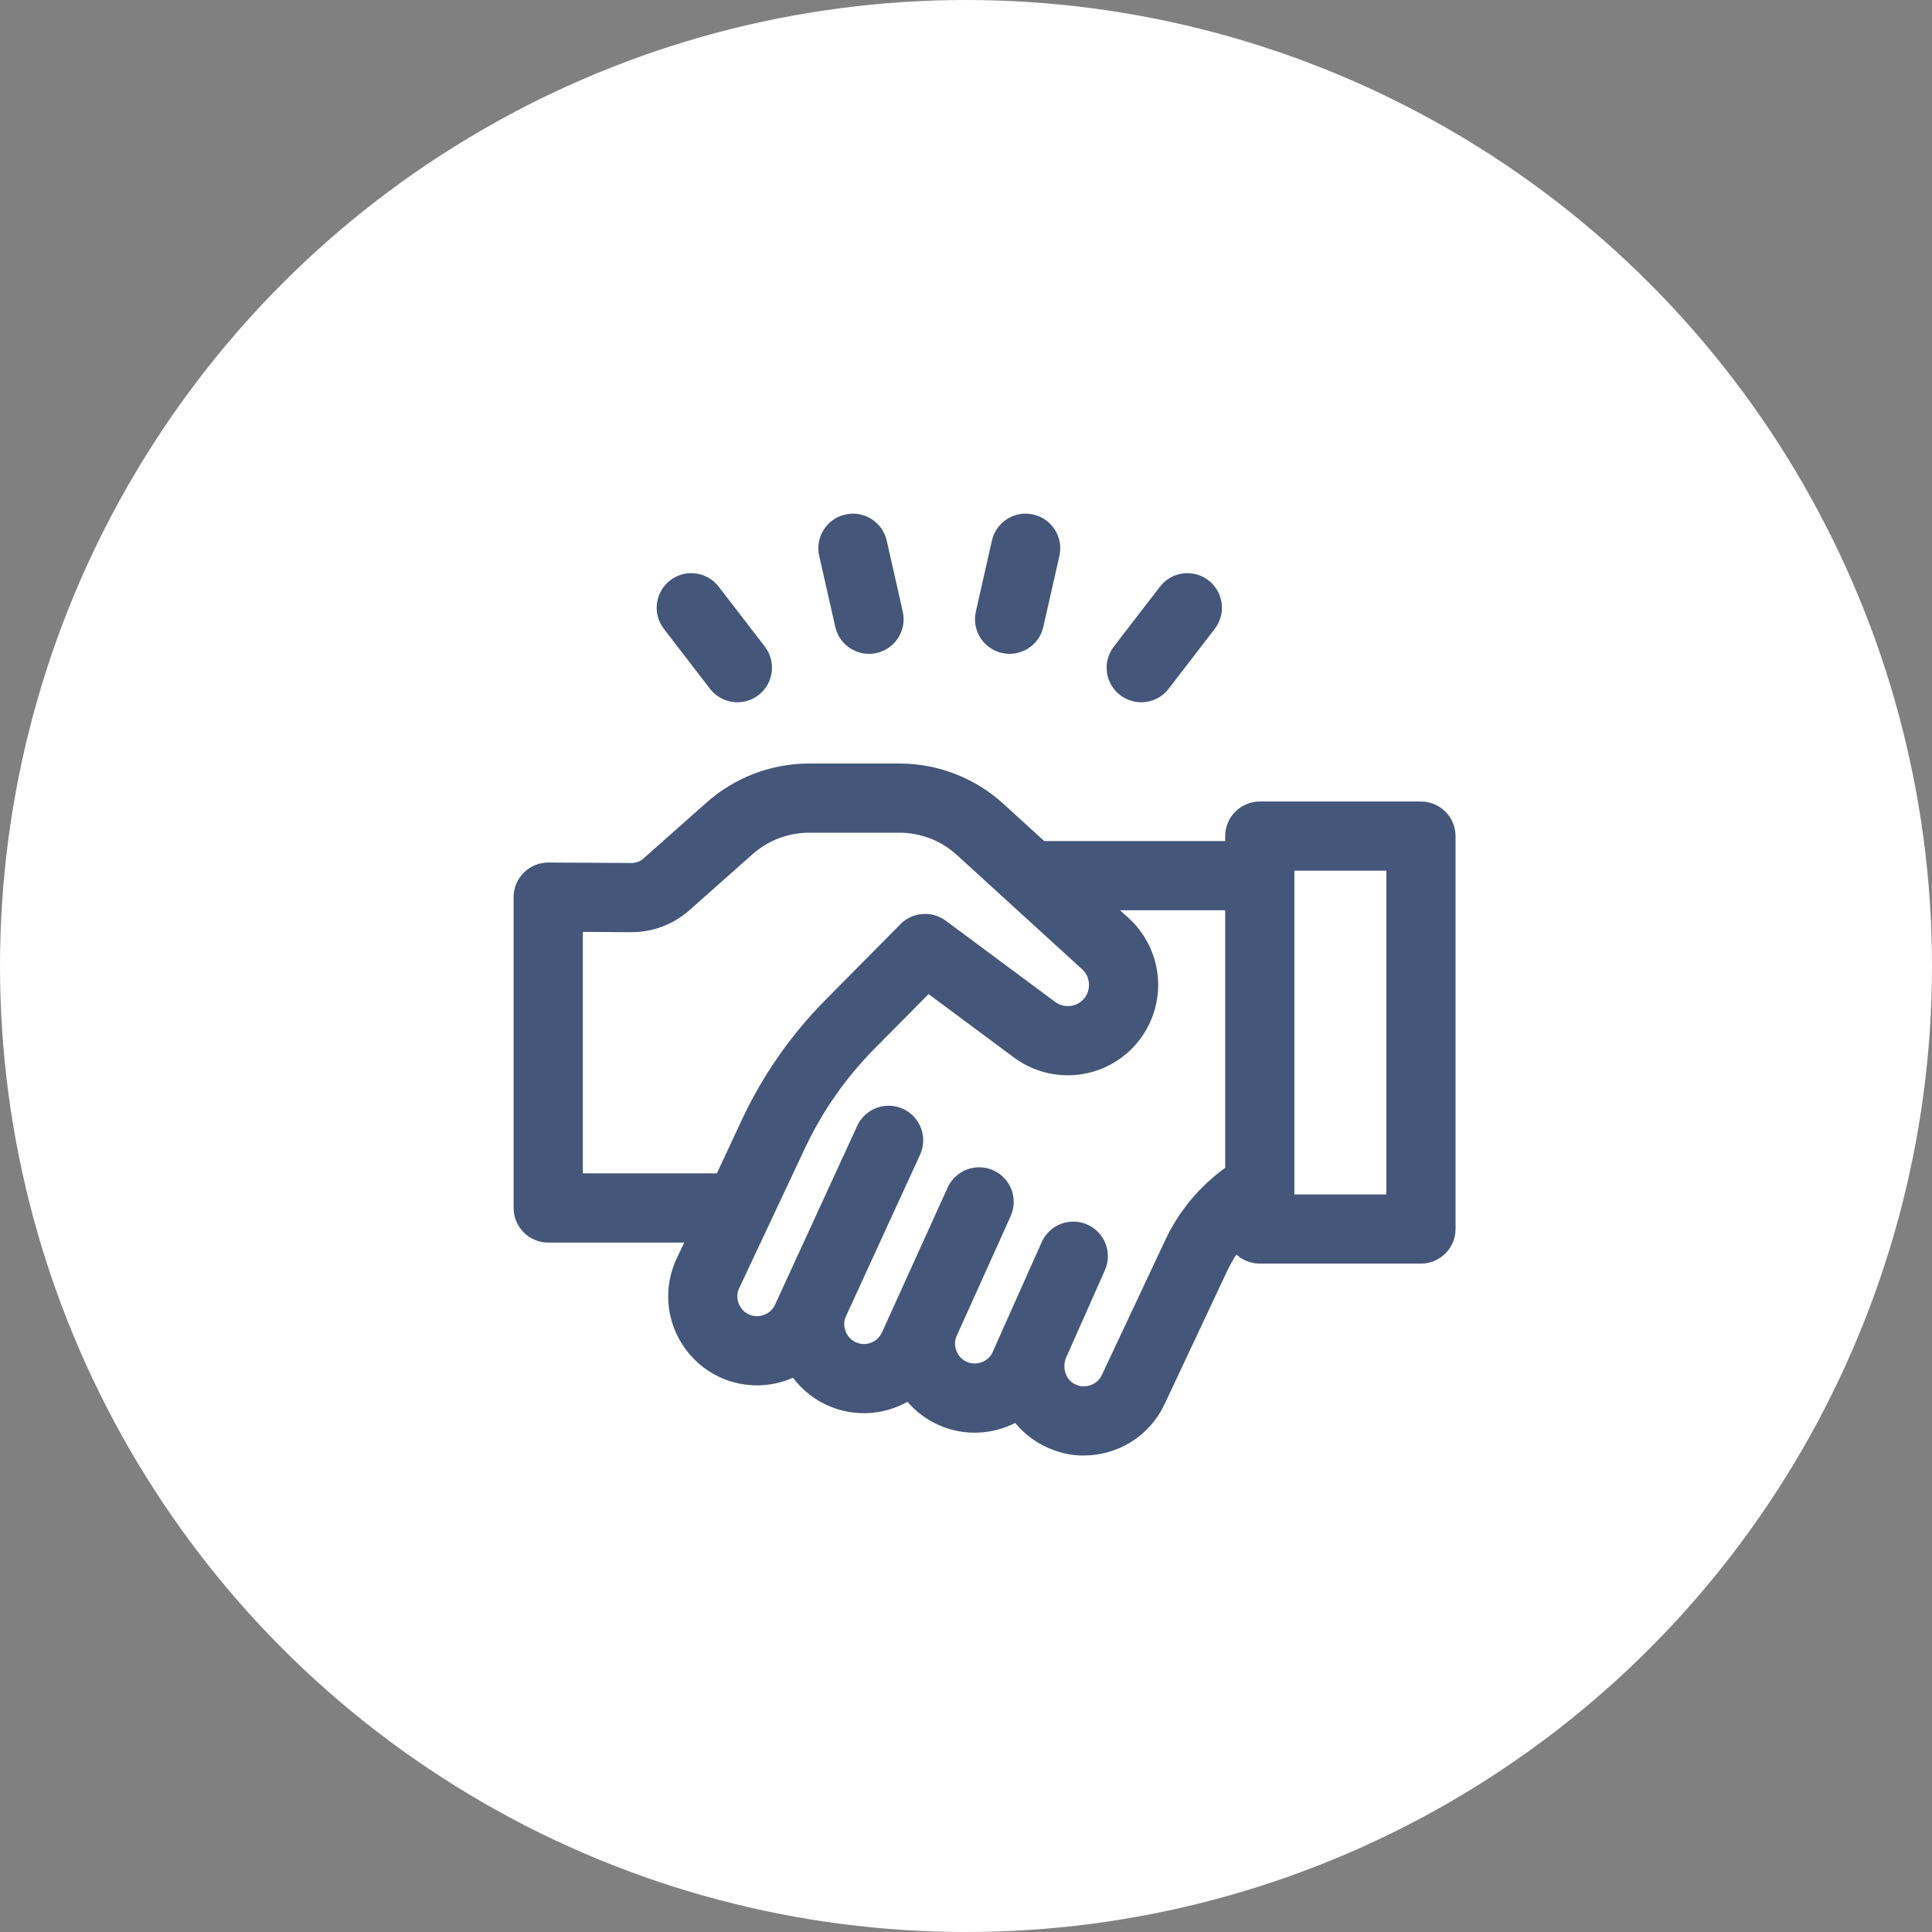
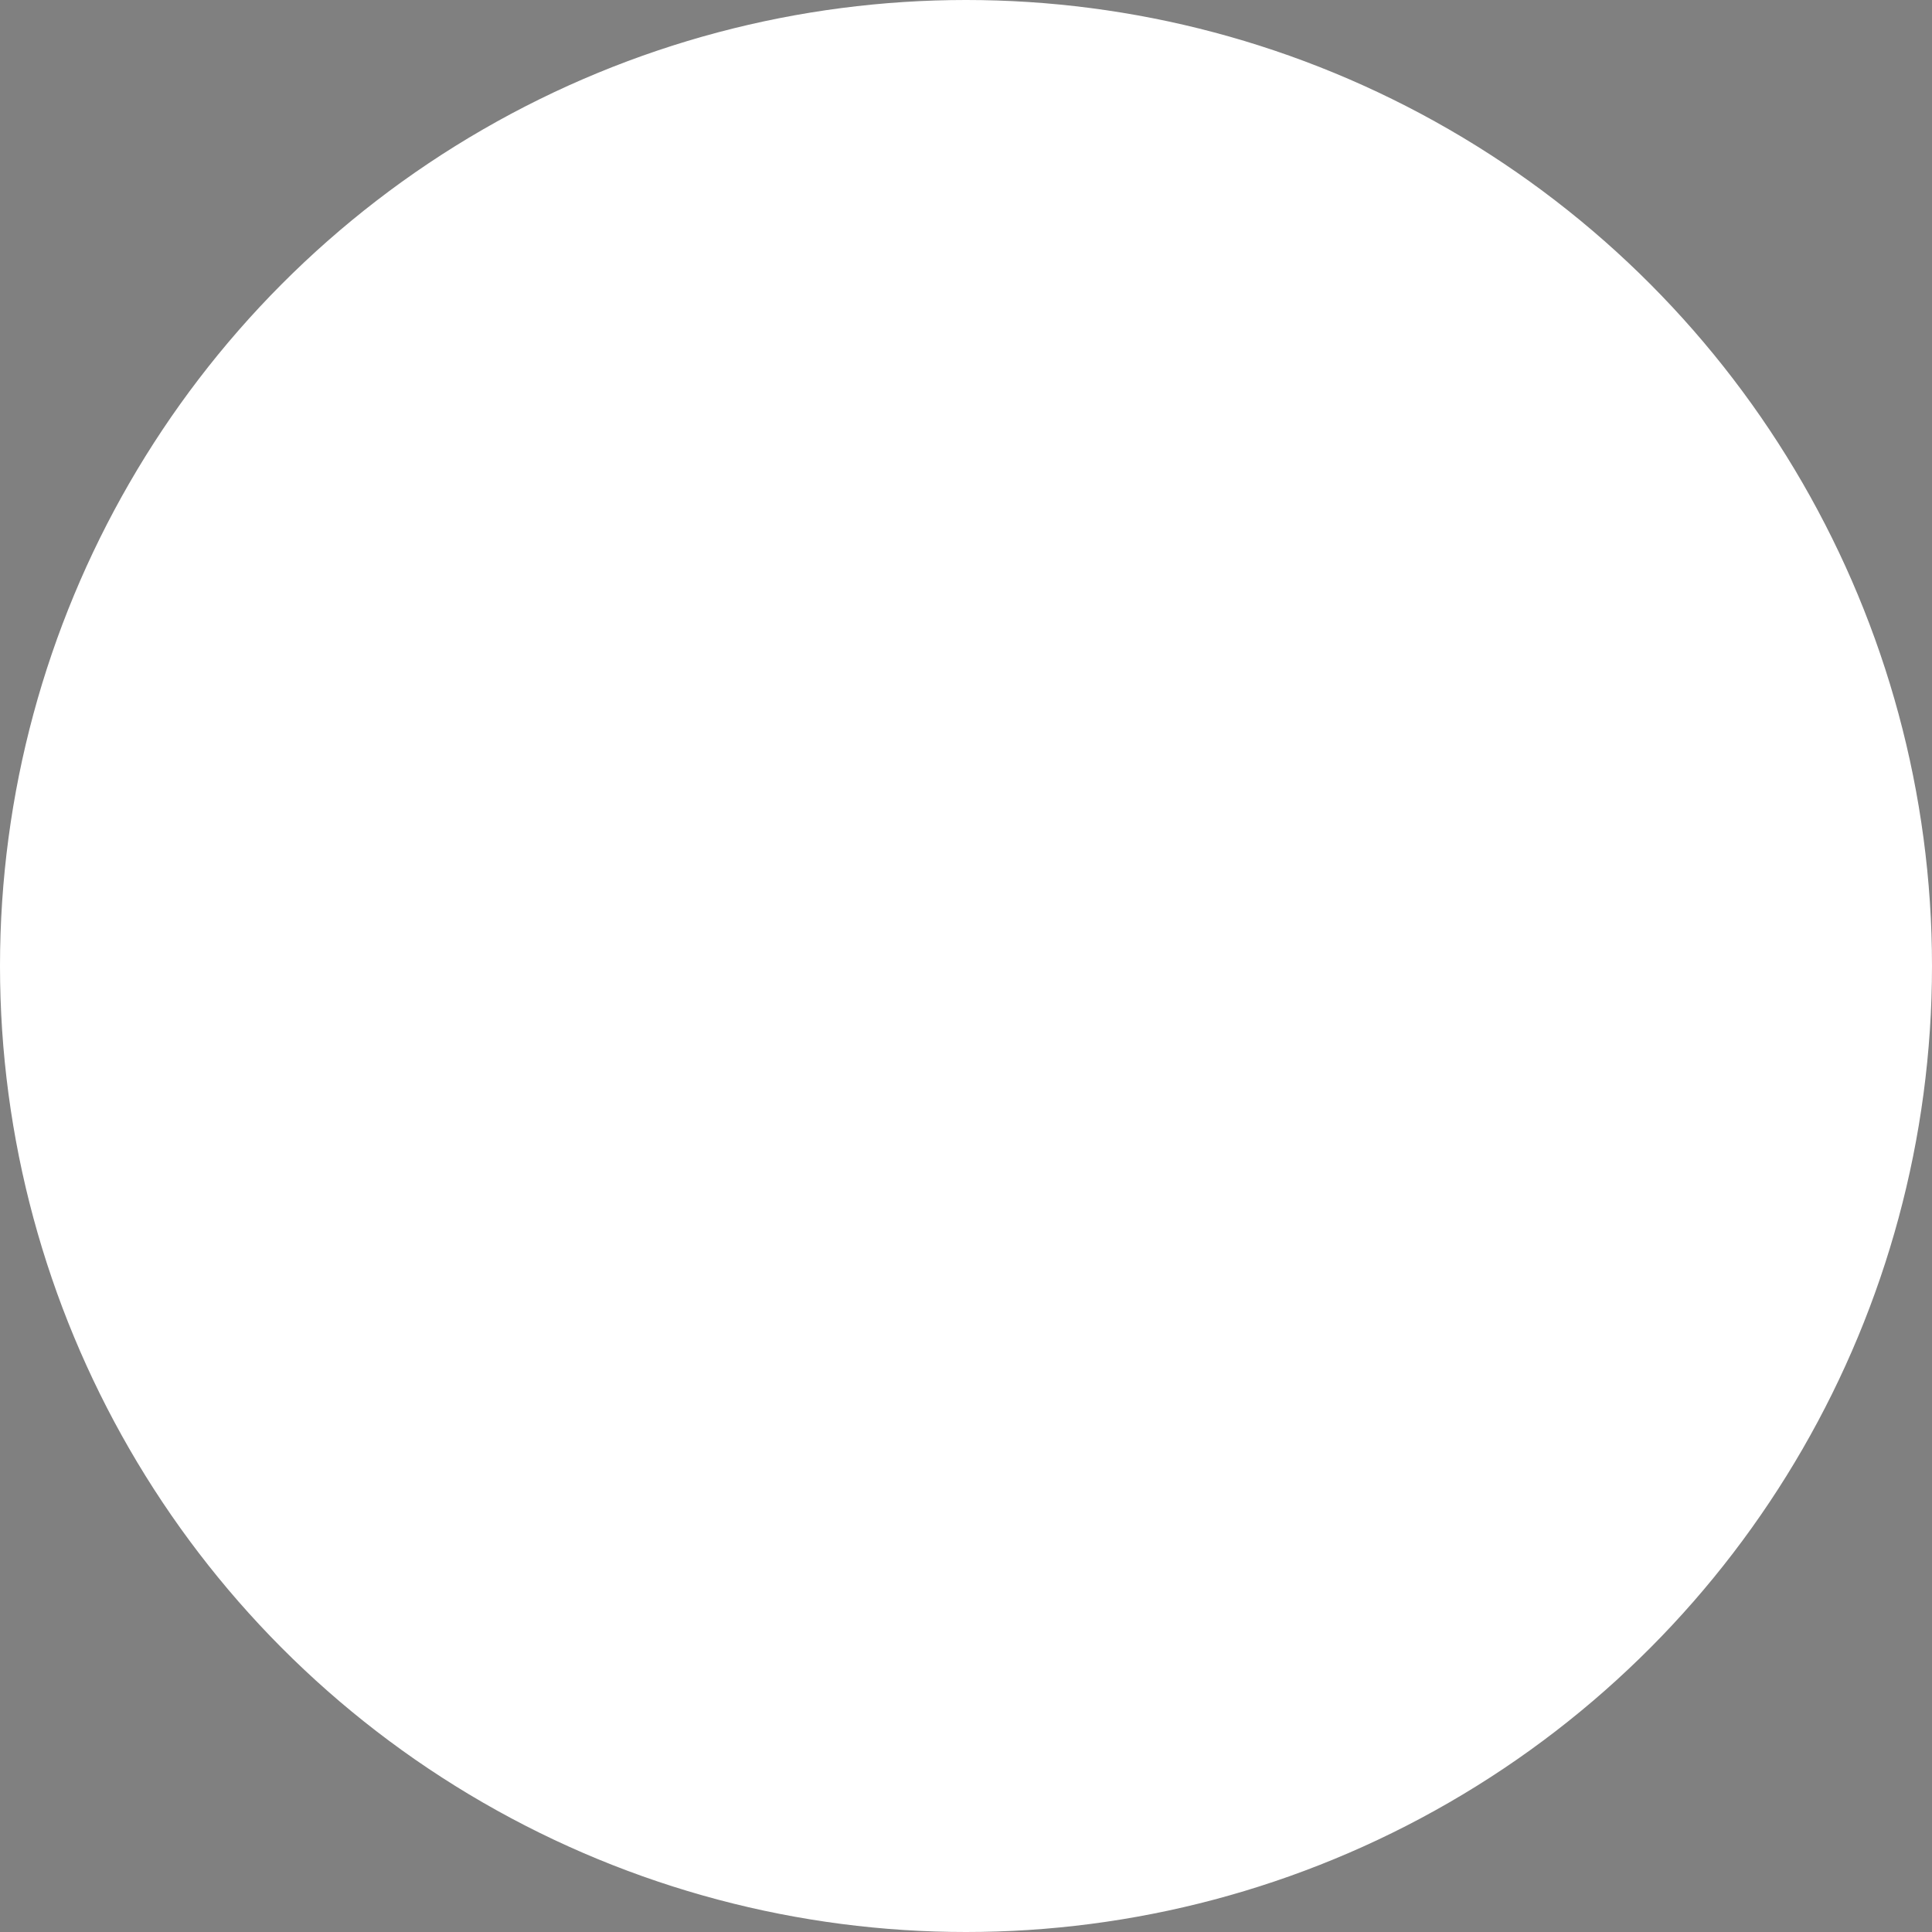
<svg xmlns="http://www.w3.org/2000/svg" width="52" height="52" viewBox="0 0 52 52" fill="none">
  <rect x="0" y="0" width="52" height="52" fill="#808080" stroke="none" />
  <circle cx="26" cy="26" r="25.5" fill="white" stroke="white" />
  <mask id="mask0_236_1412" style="mask-type:alpha" maskUnits="userSpaceOnUse" x="1" y="1" width="50" height="50">
    <circle cx="26" cy="26" r="25" fill="#D9D9D9" />
  </mask>
  <g mask="url(#mask0_236_1412)">
</g>
  <g clip-path="url(#clip0_236_1412)">
    <path d="M14.24 23.628C14.378 23.491 14.565 23.414 14.76 23.415L16.996 23.428C16.997 23.428 16.997 23.428 16.998 23.428C17.166 23.428 17.326 23.368 17.451 23.257L19.152 21.748C19.878 21.105 20.812 20.75 21.782 20.75H24.204C25.209 20.75 26.167 21.127 26.903 21.811L28.028 22.837H33.176V22.504C33.176 22.101 33.504 21.773 33.907 21.773H38.245C38.648 21.773 38.976 22.101 38.976 22.504V33.079C38.976 33.483 38.648 33.81 38.245 33.81H33.907C33.633 33.81 33.394 33.659 33.269 33.435C33.103 33.647 32.961 33.879 32.845 34.131L31.163 37.709C30.791 38.506 29.999 38.975 29.172 38.975C28.486 38.986 27.765 38.61 27.38 38.039C26.759 38.42 25.968 38.468 25.309 38.155C24.971 37.997 24.685 37.758 24.471 37.467C23.855 37.877 23.046 37.966 22.327 37.631C21.945 37.453 21.63 37.171 21.41 36.828C20.822 37.141 20.099 37.185 19.45 36.882C18.681 36.524 18.184 35.743 18.184 34.894C18.184 34.573 18.253 34.261 18.391 33.964L18.732 33.244H14.755C14.352 33.244 14.024 32.917 14.024 32.513V24.146C14.024 23.952 14.102 23.765 14.24 23.628ZM34.638 32.348H37.514V23.235H34.638V32.348ZM20.068 35.557C20.433 35.727 20.869 35.569 21.04 35.204L23.253 30.387C23.421 30.02 23.855 29.859 24.222 30.027C24.589 30.195 24.75 30.629 24.582 30.996L22.593 35.331C22.417 35.686 22.584 36.144 22.945 36.306C23.31 36.477 23.746 36.318 23.917 35.952L25.687 32.048C25.853 31.68 26.286 31.516 26.654 31.682C27.022 31.848 27.186 32.281 27.02 32.649L25.578 35.85C25.398 36.205 25.565 36.668 25.927 36.83C26.28 37.003 26.74 36.837 26.898 36.477L28.22 33.514C28.384 33.145 28.816 32.979 29.184 33.142C29.553 33.306 29.72 33.738 29.556 34.107L28.55 36.373C28.344 36.752 28.454 37.261 28.866 37.445C29.221 37.618 29.679 37.452 29.839 37.09L31.52 33.513C31.892 32.706 32.449 32.042 33.176 31.534V24.299H29.631L30.256 24.87C30.258 24.872 30.26 24.873 30.262 24.875C30.714 25.296 30.973 25.891 30.973 26.509C30.973 27.12 30.718 27.711 30.274 28.131C29.491 28.871 28.292 28.947 27.422 28.311C27.421 28.31 27.419 28.309 27.418 28.308L24.973 26.492L23.399 28.082C22.598 28.89 21.948 29.823 21.468 30.855L19.715 34.585C19.541 34.941 19.709 35.396 20.068 35.557ZM15.486 31.782H19.422L20.142 30.237C20.695 29.053 21.441 27.982 22.36 27.053L24.38 25.013C24.627 24.758 25.053 24.726 25.335 24.941L28.287 27.132C28.587 27.35 29 27.324 29.27 27.069C29.59 26.78 29.589 26.235 29.268 25.947L25.915 22.888C25.913 22.886 25.911 22.884 25.909 22.883C25.445 22.45 24.839 22.212 24.204 22.212H21.782C21.169 22.212 20.58 22.436 20.122 22.842L18.422 24.35C18.03 24.698 17.524 24.89 16.996 24.89H16.99L15.486 24.881V31.782Z" fill="#44567A" stroke="#44567A" stroke-width="0.4" />
-     <path d="M23.551 17.38C23.168 17.47 22.764 17.225 22.677 16.829L22.244 14.917C22.155 14.523 22.402 14.132 22.796 14.043C23.19 13.953 23.581 14.201 23.671 14.594L24.103 16.506C24.192 16.9 23.945 17.291 23.551 17.38Z" fill="#44567A" stroke="#44567A" stroke-width="0.4" />
    <path d="M27.886 16.829C27.799 17.225 27.396 17.47 27.012 17.38C26.618 17.291 26.371 16.9 26.46 16.506L26.893 14.594C26.982 14.2 27.373 13.953 27.767 14.043C28.161 14.132 28.408 14.523 28.319 14.917L27.886 16.829Z" fill="#44567A" stroke="#44567A" stroke-width="0.4" />
    <path d="M20.294 18.55C19.976 18.795 19.516 18.739 19.268 18.417L18.026 16.803C17.78 16.483 17.84 16.024 18.16 15.778C18.48 15.532 18.939 15.592 19.185 15.912L20.427 17.525C20.673 17.845 20.613 18.304 20.294 18.55Z" fill="#44567A" stroke="#44567A" stroke-width="0.4" />
    <path d="M31.295 18.417C31.047 18.739 30.587 18.795 30.27 18.55C29.95 18.304 29.89 17.845 30.137 17.525L31.379 15.912C31.625 15.592 32.084 15.532 32.404 15.778C32.724 16.024 32.783 16.483 32.537 16.803L31.295 18.417Z" fill="#44567A" stroke="#44567A" stroke-width="0.4" />
  </g>
  <defs>
    <clipPath id="clip0_236_1412">
-       <rect width="27" height="27" fill="white" transform="matrix(-1 0 0 1 40 13)" />
-     </clipPath>
+       </clipPath>
  </defs>
</svg>